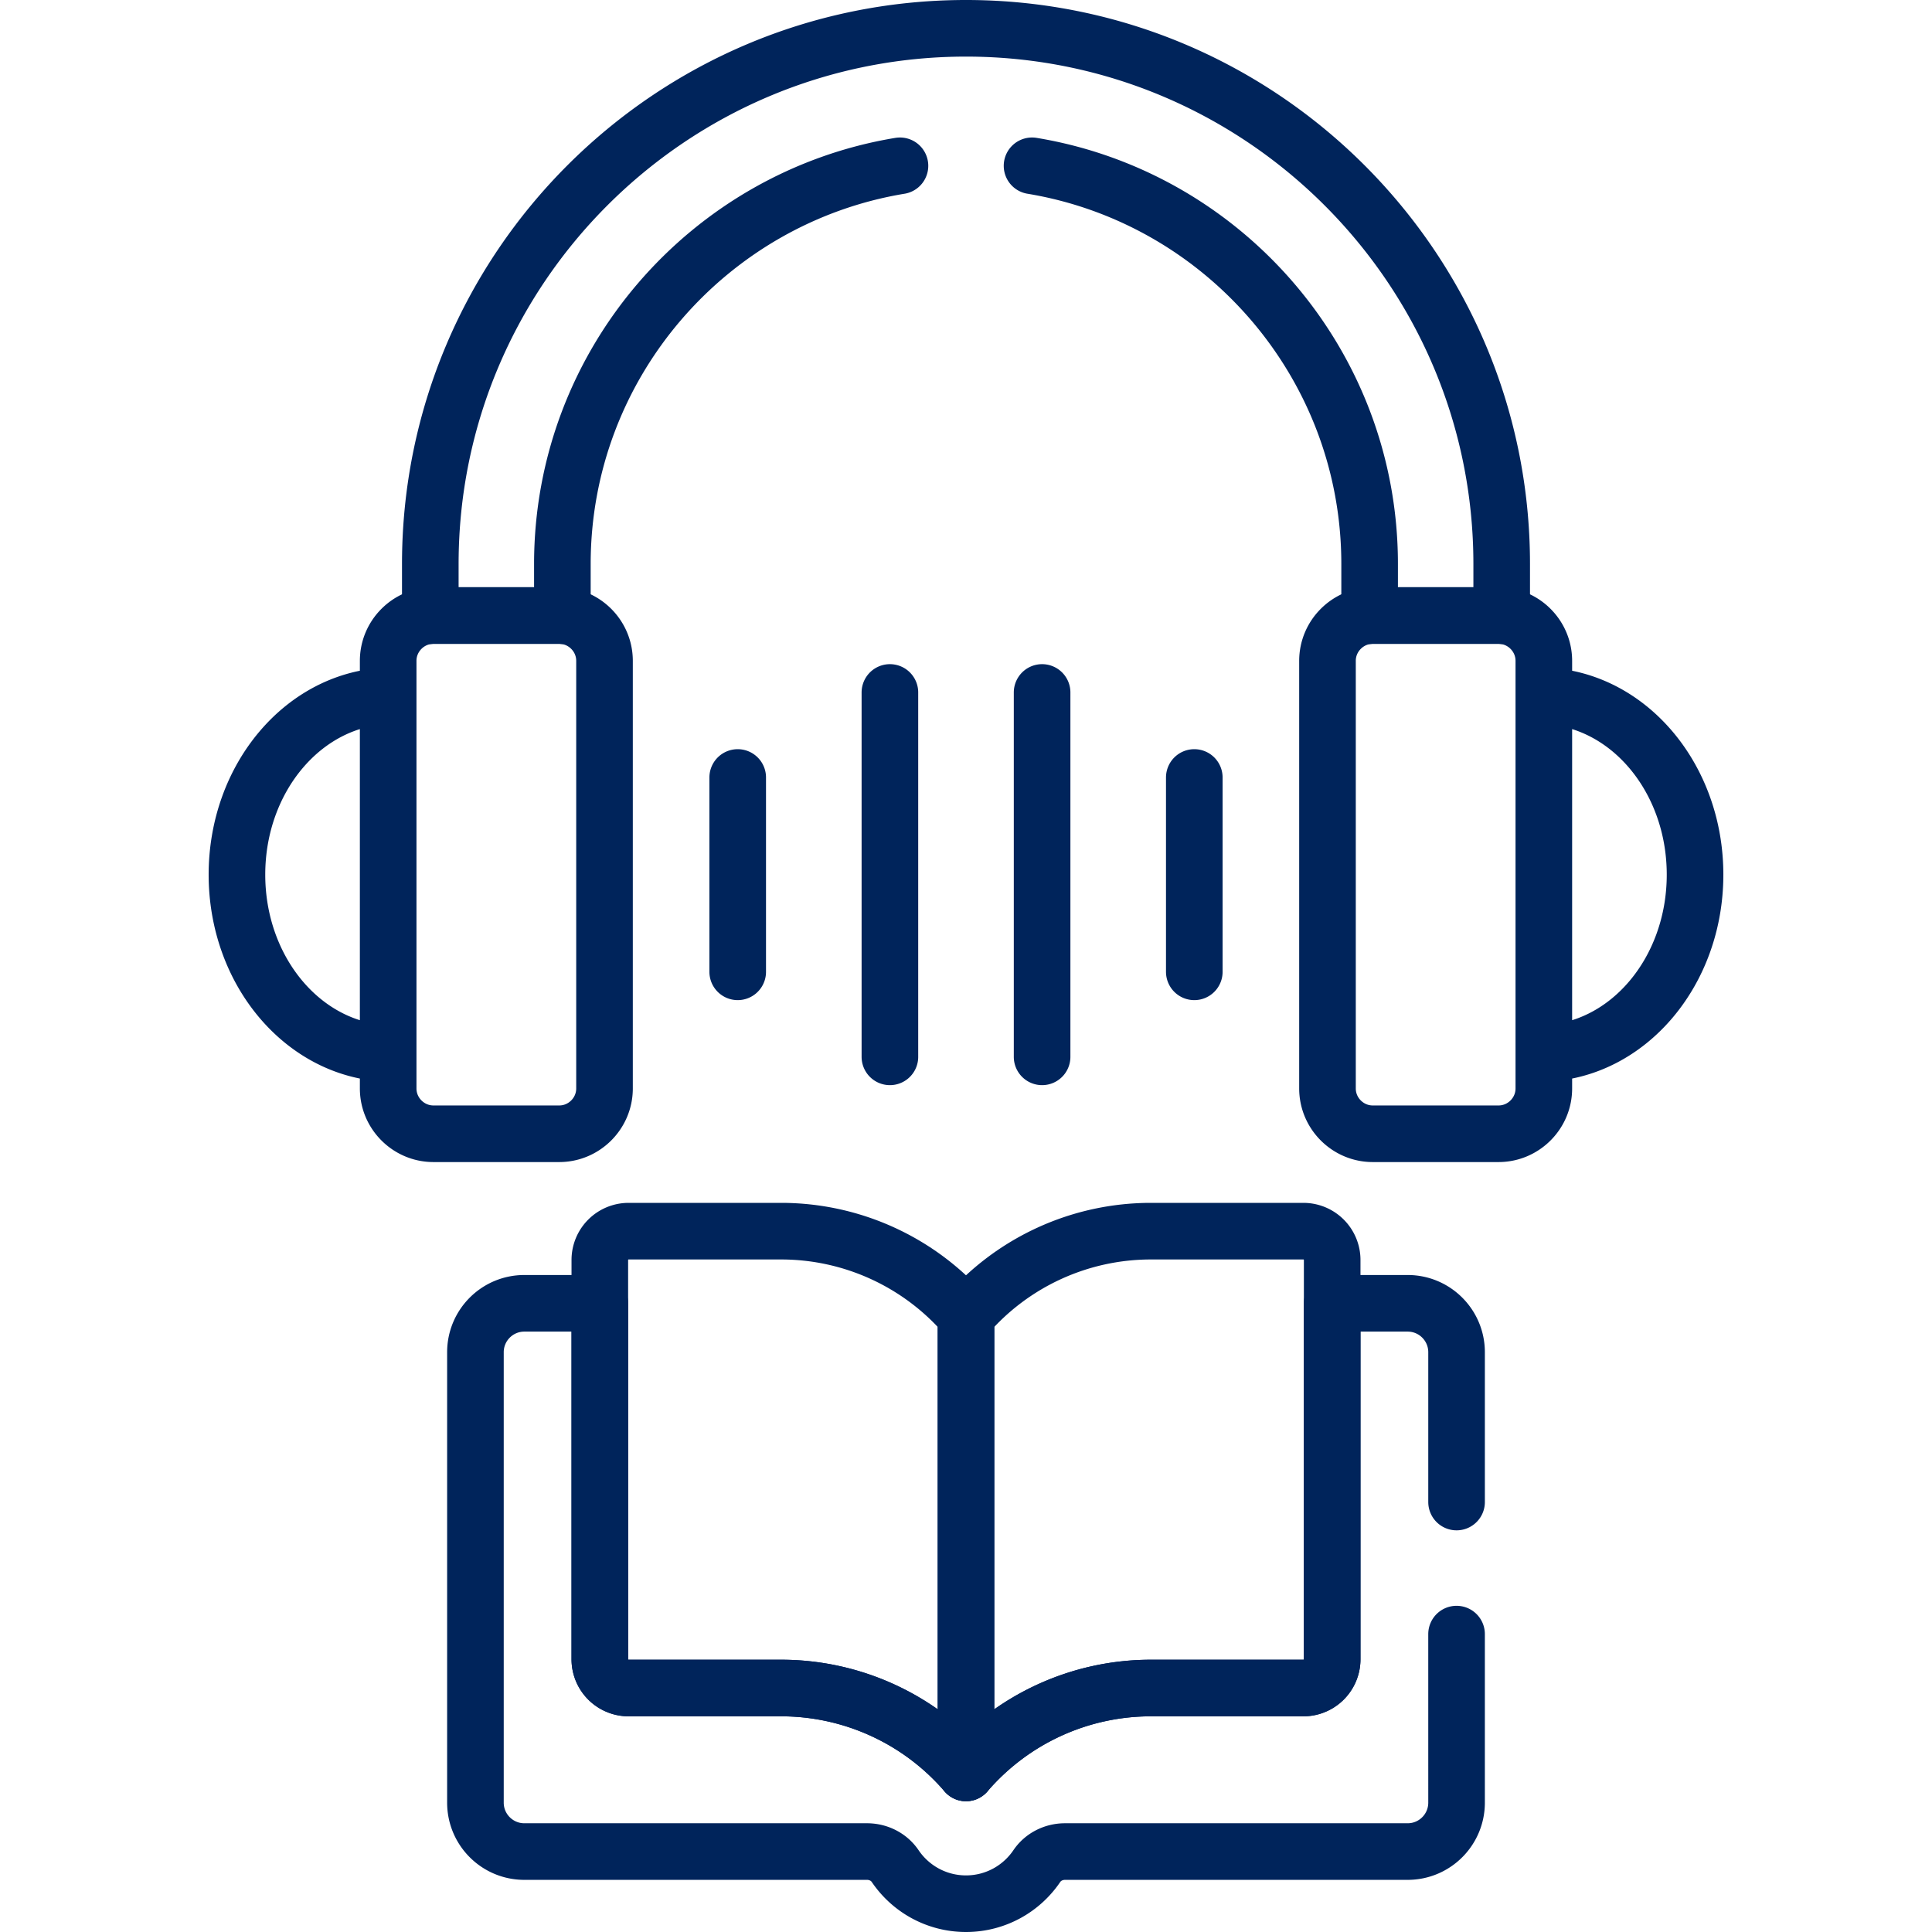
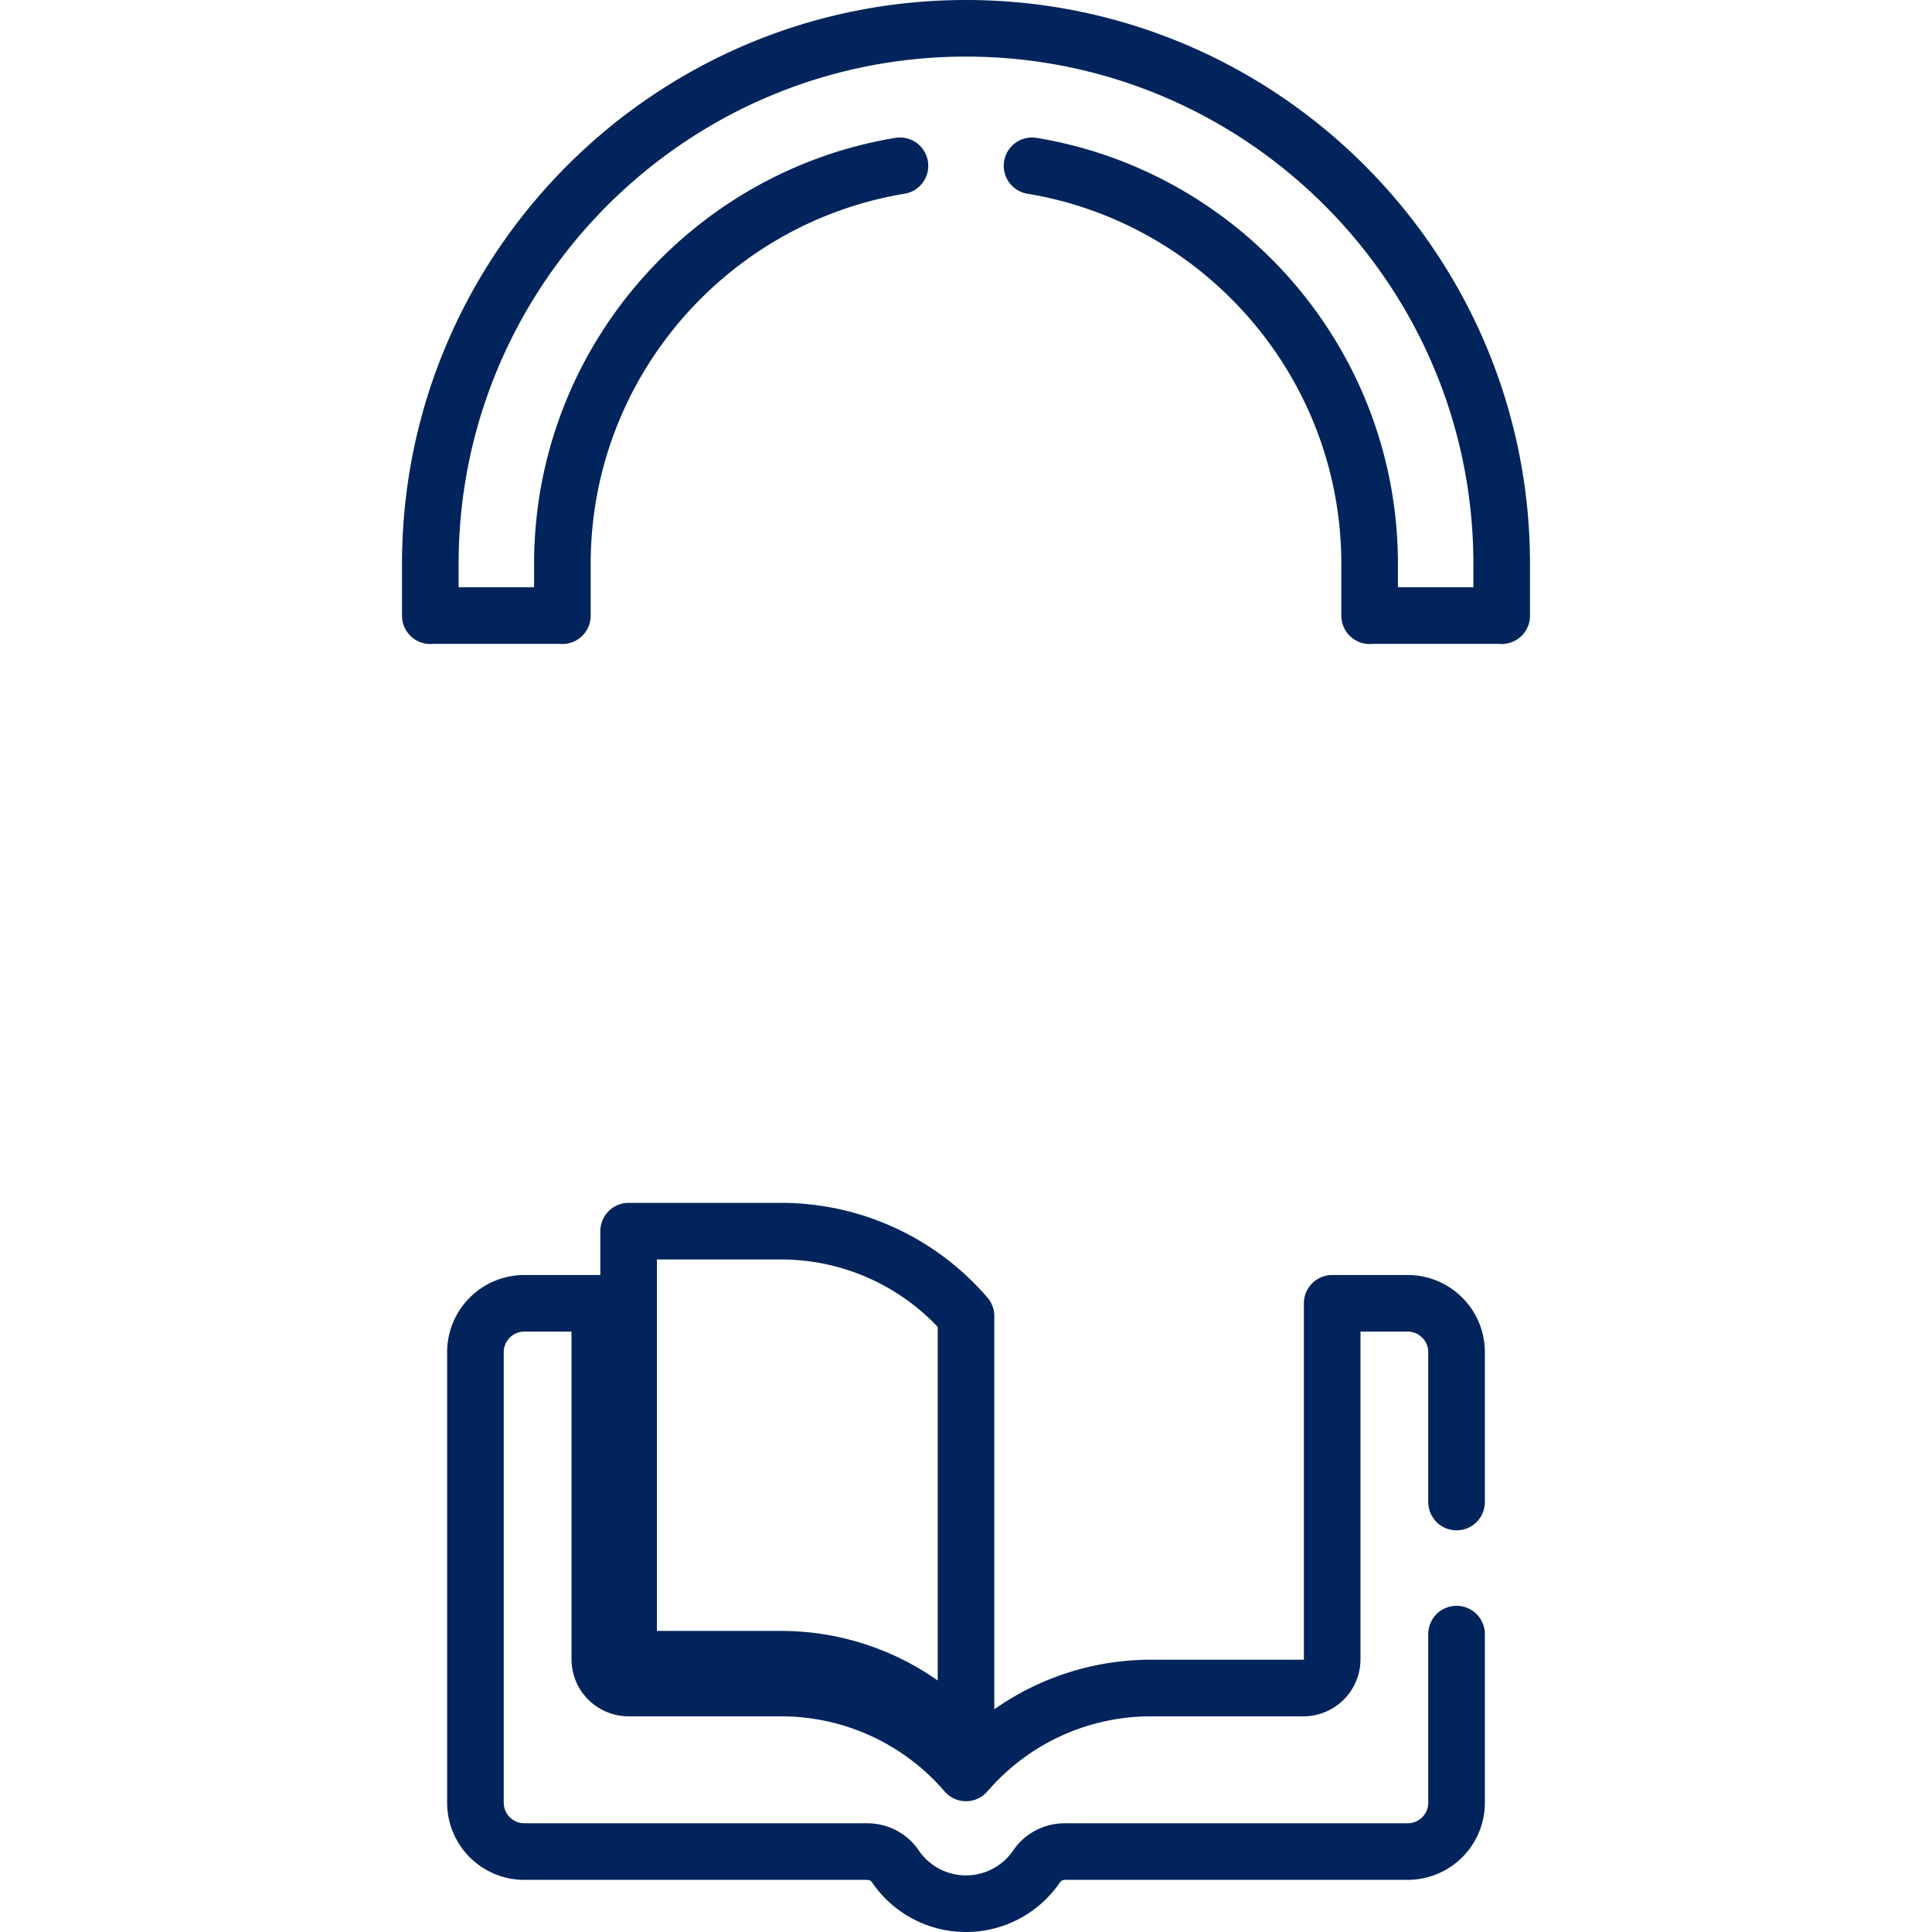
<svg xmlns="http://www.w3.org/2000/svg" version="1.1" width="512" height="512" x="0" y="0" viewBox="0 0 511.995 511.995" style="enable-background:new 0 0 512 512" xml:space="preserve" class="">
  <g>
-     <path d="M207 326.269h-40.411a7.632 7.632 0 0 0-7.632 7.632v105.807a7.632 7.632 0 0 0 7.632 7.632H207a64.614 64.614 0 0 1 48.998 22.493V348.761A64.615 64.615 0 0 0 207 326.269z" style="stroke-width:15;stroke-linecap:round;stroke-linejoin:round;stroke-miterlimit:10;" fill="none" stroke="#00245b" stroke-width="15" stroke-linecap="round" stroke-linejoin="round" stroke-miterlimit="10" data-original="#000000" opacity="1" class="" />
-     <path d="M345.406 326.269h-40.411a64.614 64.614 0 0 0-48.998 22.493v121.071a64.614 64.614 0 0 1 48.998-22.493h40.411a7.632 7.632 0 0 0 7.632-7.632V333.9a7.631 7.631 0 0 0-7.632-7.631zM148.201 300.456h-33.333c-6.6 0-12-5.4-12-12V175.123c0-6.6 5.4-12 12-12h33.333c6.6 0 12 5.4 12 12v113.333c0 6.6-5.4 12-12 12zM102.868 184.418c-22.229.669-40.074 21.613-40.074 47.371 0 25.758 17.845 46.702 40.074 47.371v-94.742zM363.794 300.456h33.333c6.6 0 12-5.4 12-12V175.123c0-6.6-5.4-12-12-12h-33.333c-6.6 0-12 5.4-12 12v113.333c0 6.6 5.4 12 12 12zM409.127 184.418c22.229.669 40.074 21.613 40.074 47.371 0 25.758-17.845 46.702-40.074 47.371v-94.742zM195.498 206.039v51.5M235.831 183.508v96.563M316.498 206.039v51.5M276.164 183.508v96.563" style="stroke-width:15;stroke-linecap:round;stroke-linejoin:round;stroke-miterlimit:10;" fill="none" stroke="#00245b" stroke-width="15" stroke-linecap="round" stroke-linejoin="round" stroke-miterlimit="10" data-original="#000000" opacity="1" class="" />
+     <path d="M207 326.269h-40.411v105.807a7.632 7.632 0 0 0 7.632 7.632H207a64.614 64.614 0 0 1 48.998 22.493V348.761A64.615 64.615 0 0 0 207 326.269z" style="stroke-width:15;stroke-linecap:round;stroke-linejoin:round;stroke-miterlimit:10;" fill="none" stroke="#00245b" stroke-width="15" stroke-linecap="round" stroke-linejoin="round" stroke-miterlimit="10" data-original="#000000" opacity="1" class="" />
    <path d="M273.498 43.939c50.683 8.377 89.463 52.503 89.463 105.523v13.702c.276-.019.552-.042.833-.042h33.333c.281 0 .557.023.833.042v-13.702C397.961 71.184 334.276 7.5 255.997 7.5c-78.278 0-141.963 63.684-141.963 141.963v13.702c.276-.019.552-.042.833-.042h33.334c.281 0 .557.023.833.042v-13.702c0-53.02 38.78-97.146 89.463-105.523M386.001 398.05v-39.703c0-7.158-5.802-12.96-12.96-12.96h-20.003v94.32a7.632 7.632 0 0 1-7.632 7.632h-40.411a64.614 64.614 0 0 0-48.998 22.493 64.614 64.614 0 0 0-48.998-22.493h-40.411a7.632 7.632 0 0 1-7.632-7.632v-94.32h-20.003c-7.158 0-12.96 5.802-12.96 12.96v119.371c0 7.158 5.802 12.96 12.96 12.96h90.814c2.96 0 5.796 1.391 7.455 3.843 4.072 6.018 10.961 9.974 18.774 9.974 7.813 0 14.702-3.956 18.774-9.974 1.659-2.452 4.495-3.843 7.455-3.843h90.814c7.158 0 12.96-5.802 12.96-12.96V433.05" style="stroke-width:15;stroke-linecap:round;stroke-linejoin:round;stroke-miterlimit:10;" fill="none" stroke="#00245b" stroke-width="15" stroke-linecap="round" stroke-linejoin="round" stroke-miterlimit="10" data-original="#000000" opacity="1" class="" />
  </g>
</svg>